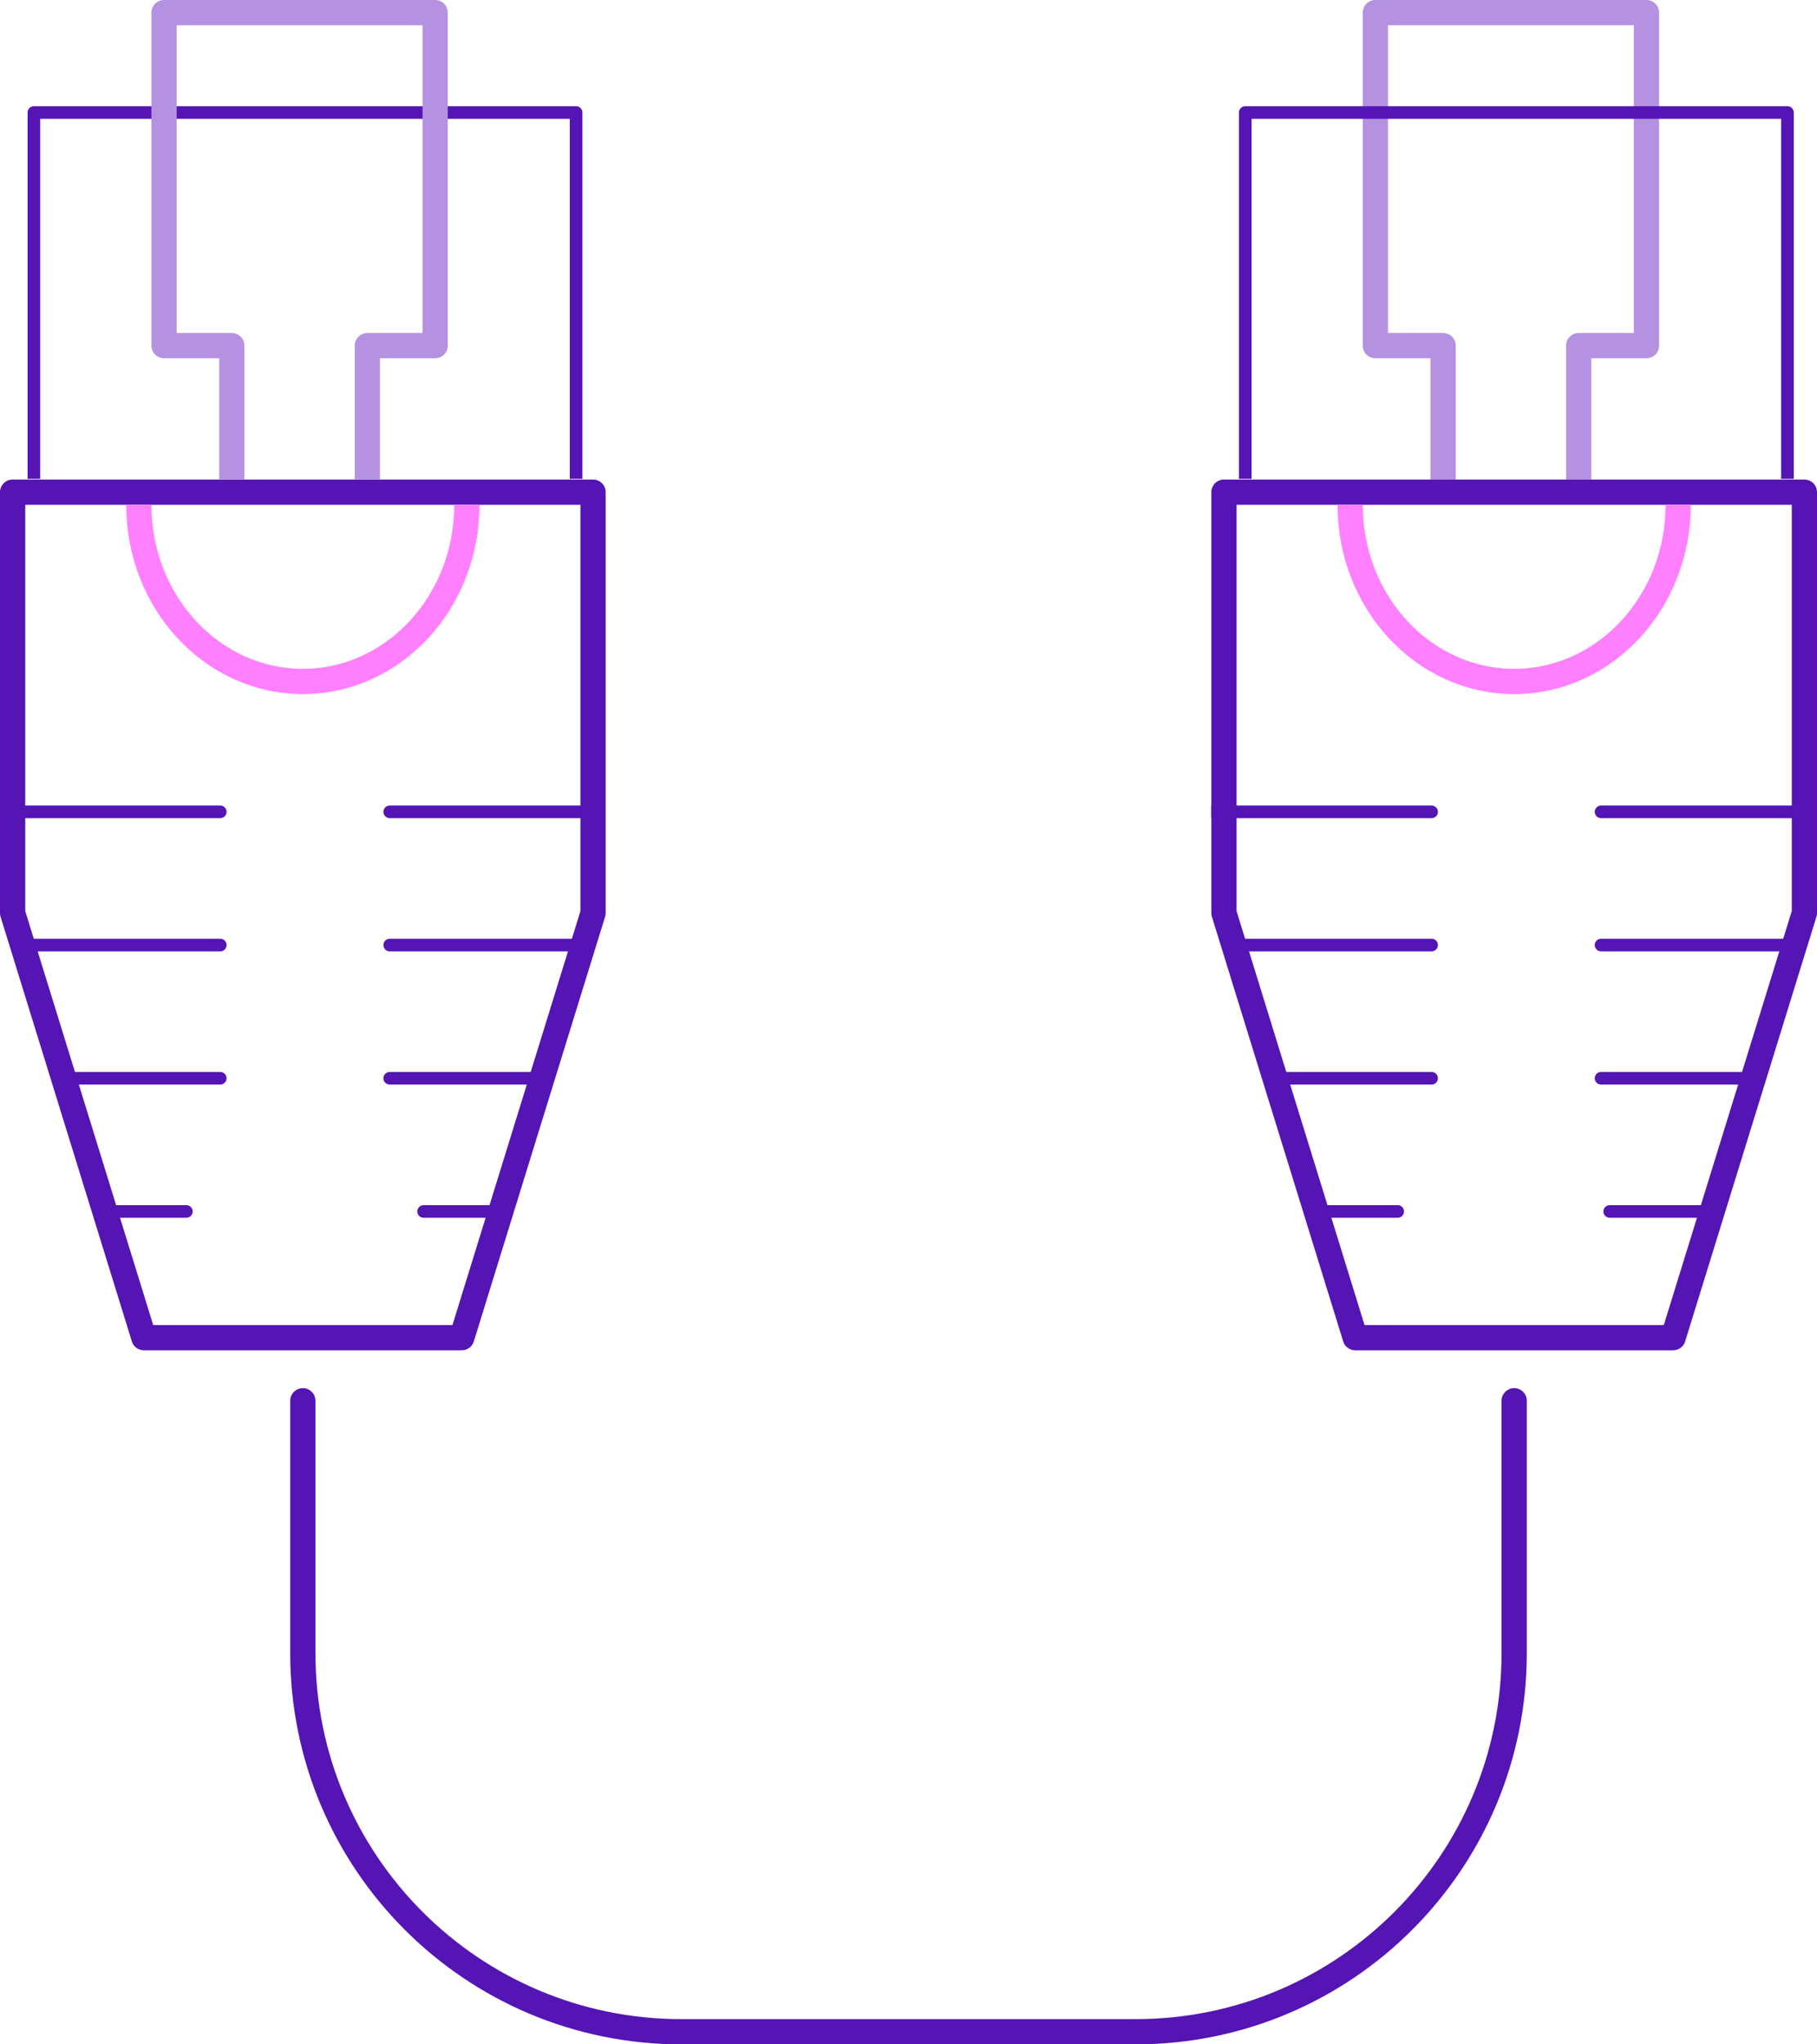
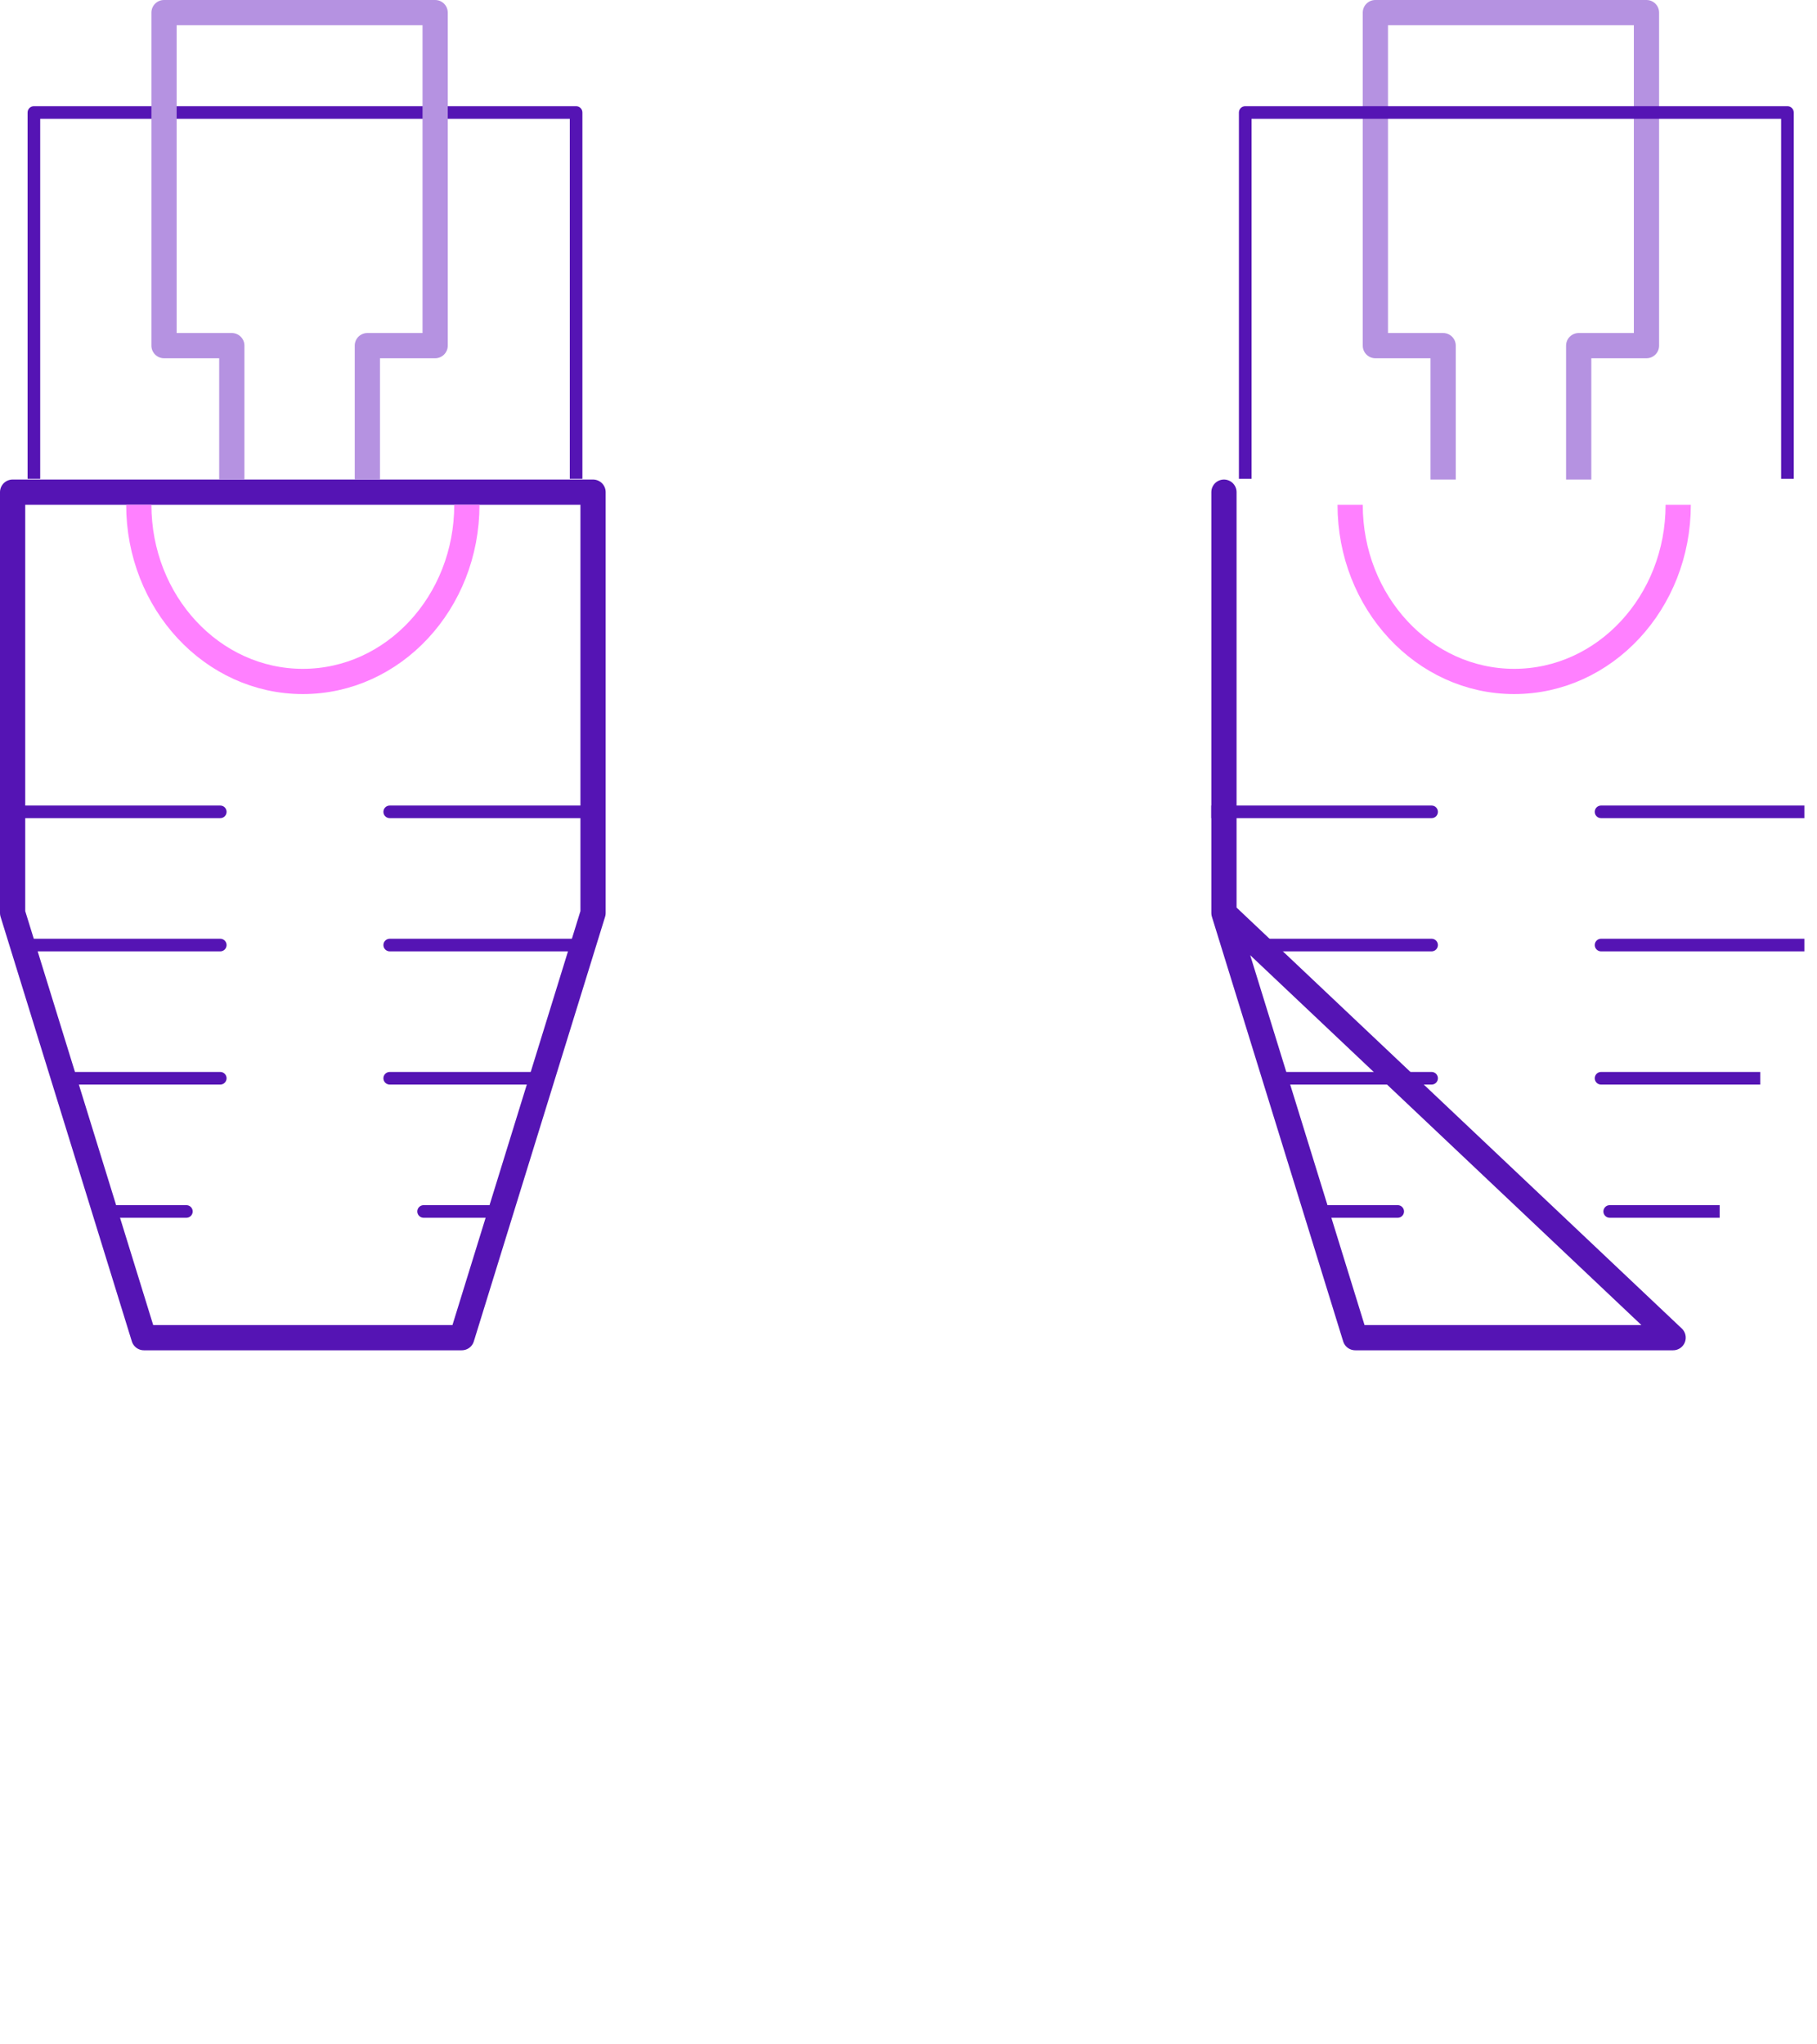
<svg xmlns="http://www.w3.org/2000/svg" width="144" height="162" viewBox="0 0 144 162" fill="none">
  <path d="M1 72.349V39H47V72.349L36.596 106H11.404L1 72.349Z" stroke="#5514B4" stroke-width="2" stroke-linejoin="round" />
  <path d="M2.686 8.916V8.416C2.41 8.416 2.186 8.64 2.186 8.916H2.686ZM45.657 8.916H46.157C46.157 8.64 45.933 8.416 45.657 8.416V8.916ZM17.457 64.833C17.733 64.833 17.957 64.609 17.957 64.333C17.957 64.056 17.733 63.833 17.457 63.833V64.833ZM17.457 75.388C17.733 75.388 17.957 75.164 17.957 74.888C17.957 74.612 17.733 74.388 17.457 74.388V75.388ZM17.457 85.944C17.733 85.944 17.957 85.72 17.957 85.444C17.957 85.168 17.733 84.944 17.457 84.944V85.944ZM14.771 96.499C15.048 96.499 15.271 96.275 15.271 95.999C15.271 95.723 15.048 95.499 14.771 95.499V96.499ZM30.886 63.833C30.61 63.833 30.386 64.056 30.386 64.333C30.386 64.609 30.61 64.833 30.886 64.833V63.833ZM30.886 74.388C30.61 74.388 30.386 74.612 30.386 74.888C30.386 75.164 30.61 75.388 30.886 75.388V74.388ZM30.886 84.944C30.61 84.944 30.386 85.168 30.386 85.444C30.386 85.72 30.61 85.944 30.886 85.944V84.944ZM33.571 95.499C33.295 95.499 33.071 95.723 33.071 95.999C33.071 96.275 33.295 96.499 33.571 96.499V95.499ZM3.186 37.944V8.916H2.186V37.944H3.186ZM2.686 9.416H45.657V8.416H2.686V9.416ZM45.157 8.916V37.944H46.157V8.916H45.157ZM0 64.833H17.457V63.833H0V64.833ZM1.343 75.388H17.457V74.388H1.343V75.388ZM4.5 85.944H17.457V84.944H4.5V85.944ZM8.057 96.499H14.771V95.499H8.057V96.499ZM47 63.833H30.886V64.833H47V63.833ZM47 74.388H30.886V75.388H47V74.388ZM43.5 84.944H30.886V85.944H43.5V84.944ZM40.286 95.499H33.571V96.499H40.286V95.499Z" fill="#5514B4" />
  <path d="M18.371 27.389H19.371C19.371 26.837 18.924 26.389 18.371 26.389V27.389ZM13 27.389H12C12 27.941 12.448 28.389 13 28.389V27.389ZM13 1V0C12.448 0 12 0.448 12 1L13 1ZM34.486 1H35.486C35.486 0.448 35.038 0 34.486 0V1ZM34.486 27.389V28.389C35.038 28.389 35.486 27.941 35.486 27.389H34.486ZM29.114 27.389V26.389C28.562 26.389 28.114 26.837 28.114 27.389H29.114ZM19.371 38V27.389H17.371V38H19.371ZM18.371 26.389H13V28.389H18.371V26.389ZM14 27.389V1H12V27.389H14ZM13 2H34.486V0H13V2ZM33.486 1V27.389H35.486V1H33.486ZM34.486 26.389H29.114V28.389H34.486V26.389ZM28.114 27.389V38H30.114V27.389H28.114Z" fill="#B592E1" />
  <path d="M114.371 27.389H115.371C115.371 26.837 114.924 26.389 114.371 26.389V27.389ZM109 27.389H108C108 27.941 108.448 28.389 109 28.389V27.389ZM109 1V0C108.448 0 108 0.448 108 1L109 1ZM130.486 1H131.486C131.486 0.448 131.038 0 130.486 0V1ZM130.486 27.389V28.389C131.038 28.389 131.486 27.941 131.486 27.389H130.486ZM125.114 27.389V26.389C124.562 26.389 124.114 26.837 124.114 27.389H125.114ZM115.371 38V27.389H113.371V38H115.371ZM114.371 26.389H109V28.389H114.371V26.389ZM110 27.389V1H108V27.389H110ZM109 2H130.486V0H109V2ZM129.486 1V27.389H131.486V1H129.486ZM130.486 26.389H125.114V28.389H130.486V26.389ZM124.114 27.389V38H126.114V27.389H124.114Z" fill="#B592E1" />
-   <path d="M24 111V131C24 147.569 37.431 161 54 161H90C106.569 161 120 147.569 120 131V111" stroke="#5514B4" stroke-width="2" stroke-linecap="round" stroke-linejoin="round" />
  <path d="M37 40C37 47.732 31.18 54 24 54C16.82 54 11 47.732 11 40" stroke="#FF80FF" stroke-width="2" stroke-linejoin="round" />
-   <path d="M97 72.349V39H143V72.349L132.596 106H107.404L97 72.349Z" stroke="#5514B4" stroke-width="2" stroke-linejoin="round" />
+   <path d="M97 72.349V39V72.349L132.596 106H107.404L97 72.349Z" stroke="#5514B4" stroke-width="2" stroke-linejoin="round" />
  <path d="M98.686 8.916V8.416C98.41 8.416 98.186 8.64 98.186 8.916H98.686ZM141.657 8.916H142.157C142.157 8.64 141.933 8.416 141.657 8.416V8.916ZM113.457 64.833C113.733 64.833 113.957 64.609 113.957 64.333C113.957 64.056 113.733 63.833 113.457 63.833V64.833ZM113.457 75.388C113.733 75.388 113.957 75.164 113.957 74.888C113.957 74.612 113.733 74.388 113.457 74.388V75.388ZM113.457 85.944C113.733 85.944 113.957 85.72 113.957 85.444C113.957 85.168 113.733 84.944 113.457 84.944V85.944ZM110.771 96.499C111.048 96.499 111.271 96.275 111.271 95.999C111.271 95.723 111.048 95.499 110.771 95.499V96.499ZM126.886 63.833C126.61 63.833 126.386 64.056 126.386 64.333C126.386 64.609 126.61 64.833 126.886 64.833V63.833ZM126.886 74.388C126.61 74.388 126.386 74.612 126.386 74.888C126.386 75.164 126.61 75.388 126.886 75.388V74.388ZM126.886 84.944C126.61 84.944 126.386 85.168 126.386 85.444C126.386 85.72 126.61 85.944 126.886 85.944V84.944ZM127.571 95.499C127.295 95.499 127.071 95.723 127.071 95.999C127.071 96.275 127.295 96.499 127.571 96.499V95.499ZM99.186 37.944V8.916H98.186V37.944H99.186ZM98.686 9.416H141.657V8.416H98.686V9.416ZM141.157 8.916V37.944H142.157V8.916H141.157ZM96 64.833H113.457V63.833H96V64.833ZM97.343 75.388H113.457V74.388H97.343V75.388ZM100.5 85.944H113.457V84.944H100.5V85.944ZM104.057 96.499H110.771V95.499H104.057V96.499ZM143 63.833H126.886V64.833H143V63.833ZM143 74.388H126.886V75.388H143V74.388ZM139.5 84.944H126.886V85.944H139.5V84.944ZM136.286 95.499H127.571V96.499H136.286V95.499Z" fill="#5514B4" />
  <path d="M133 40C133 47.732 127.18 54 120 54C112.82 54 107 47.732 107 40" stroke="#FF80FF" stroke-width="2" stroke-linejoin="round" />
</svg>